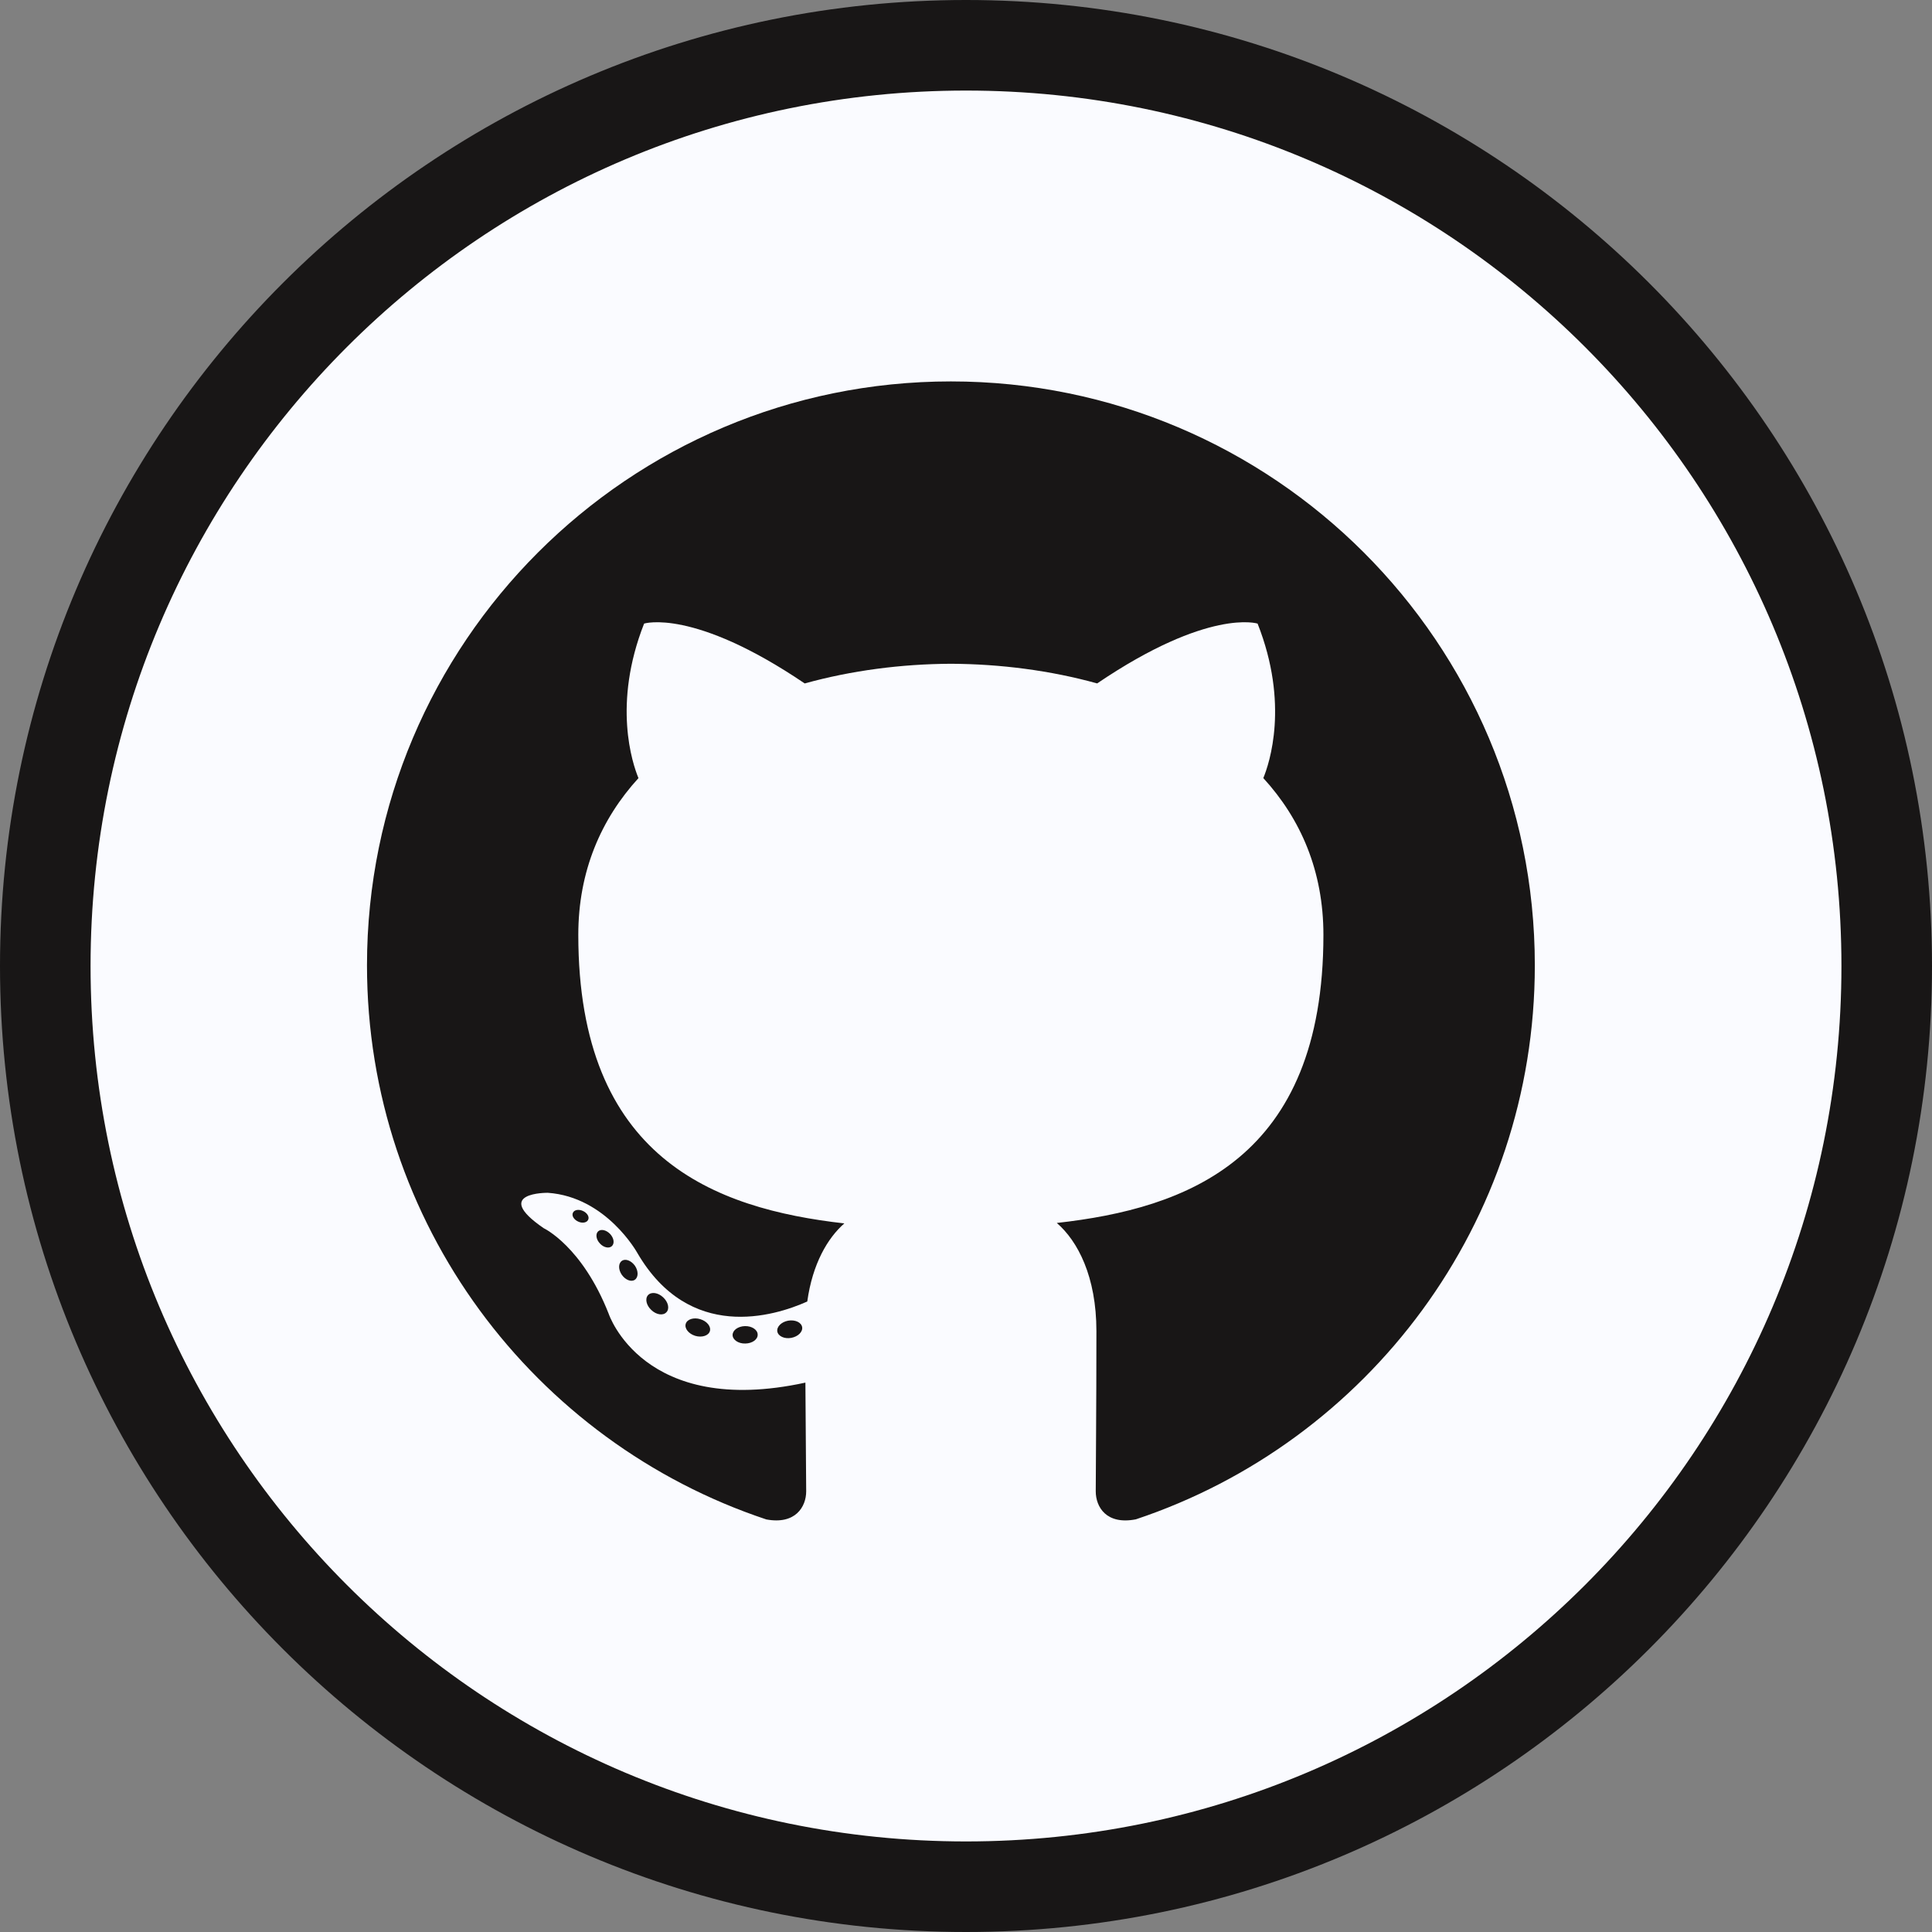
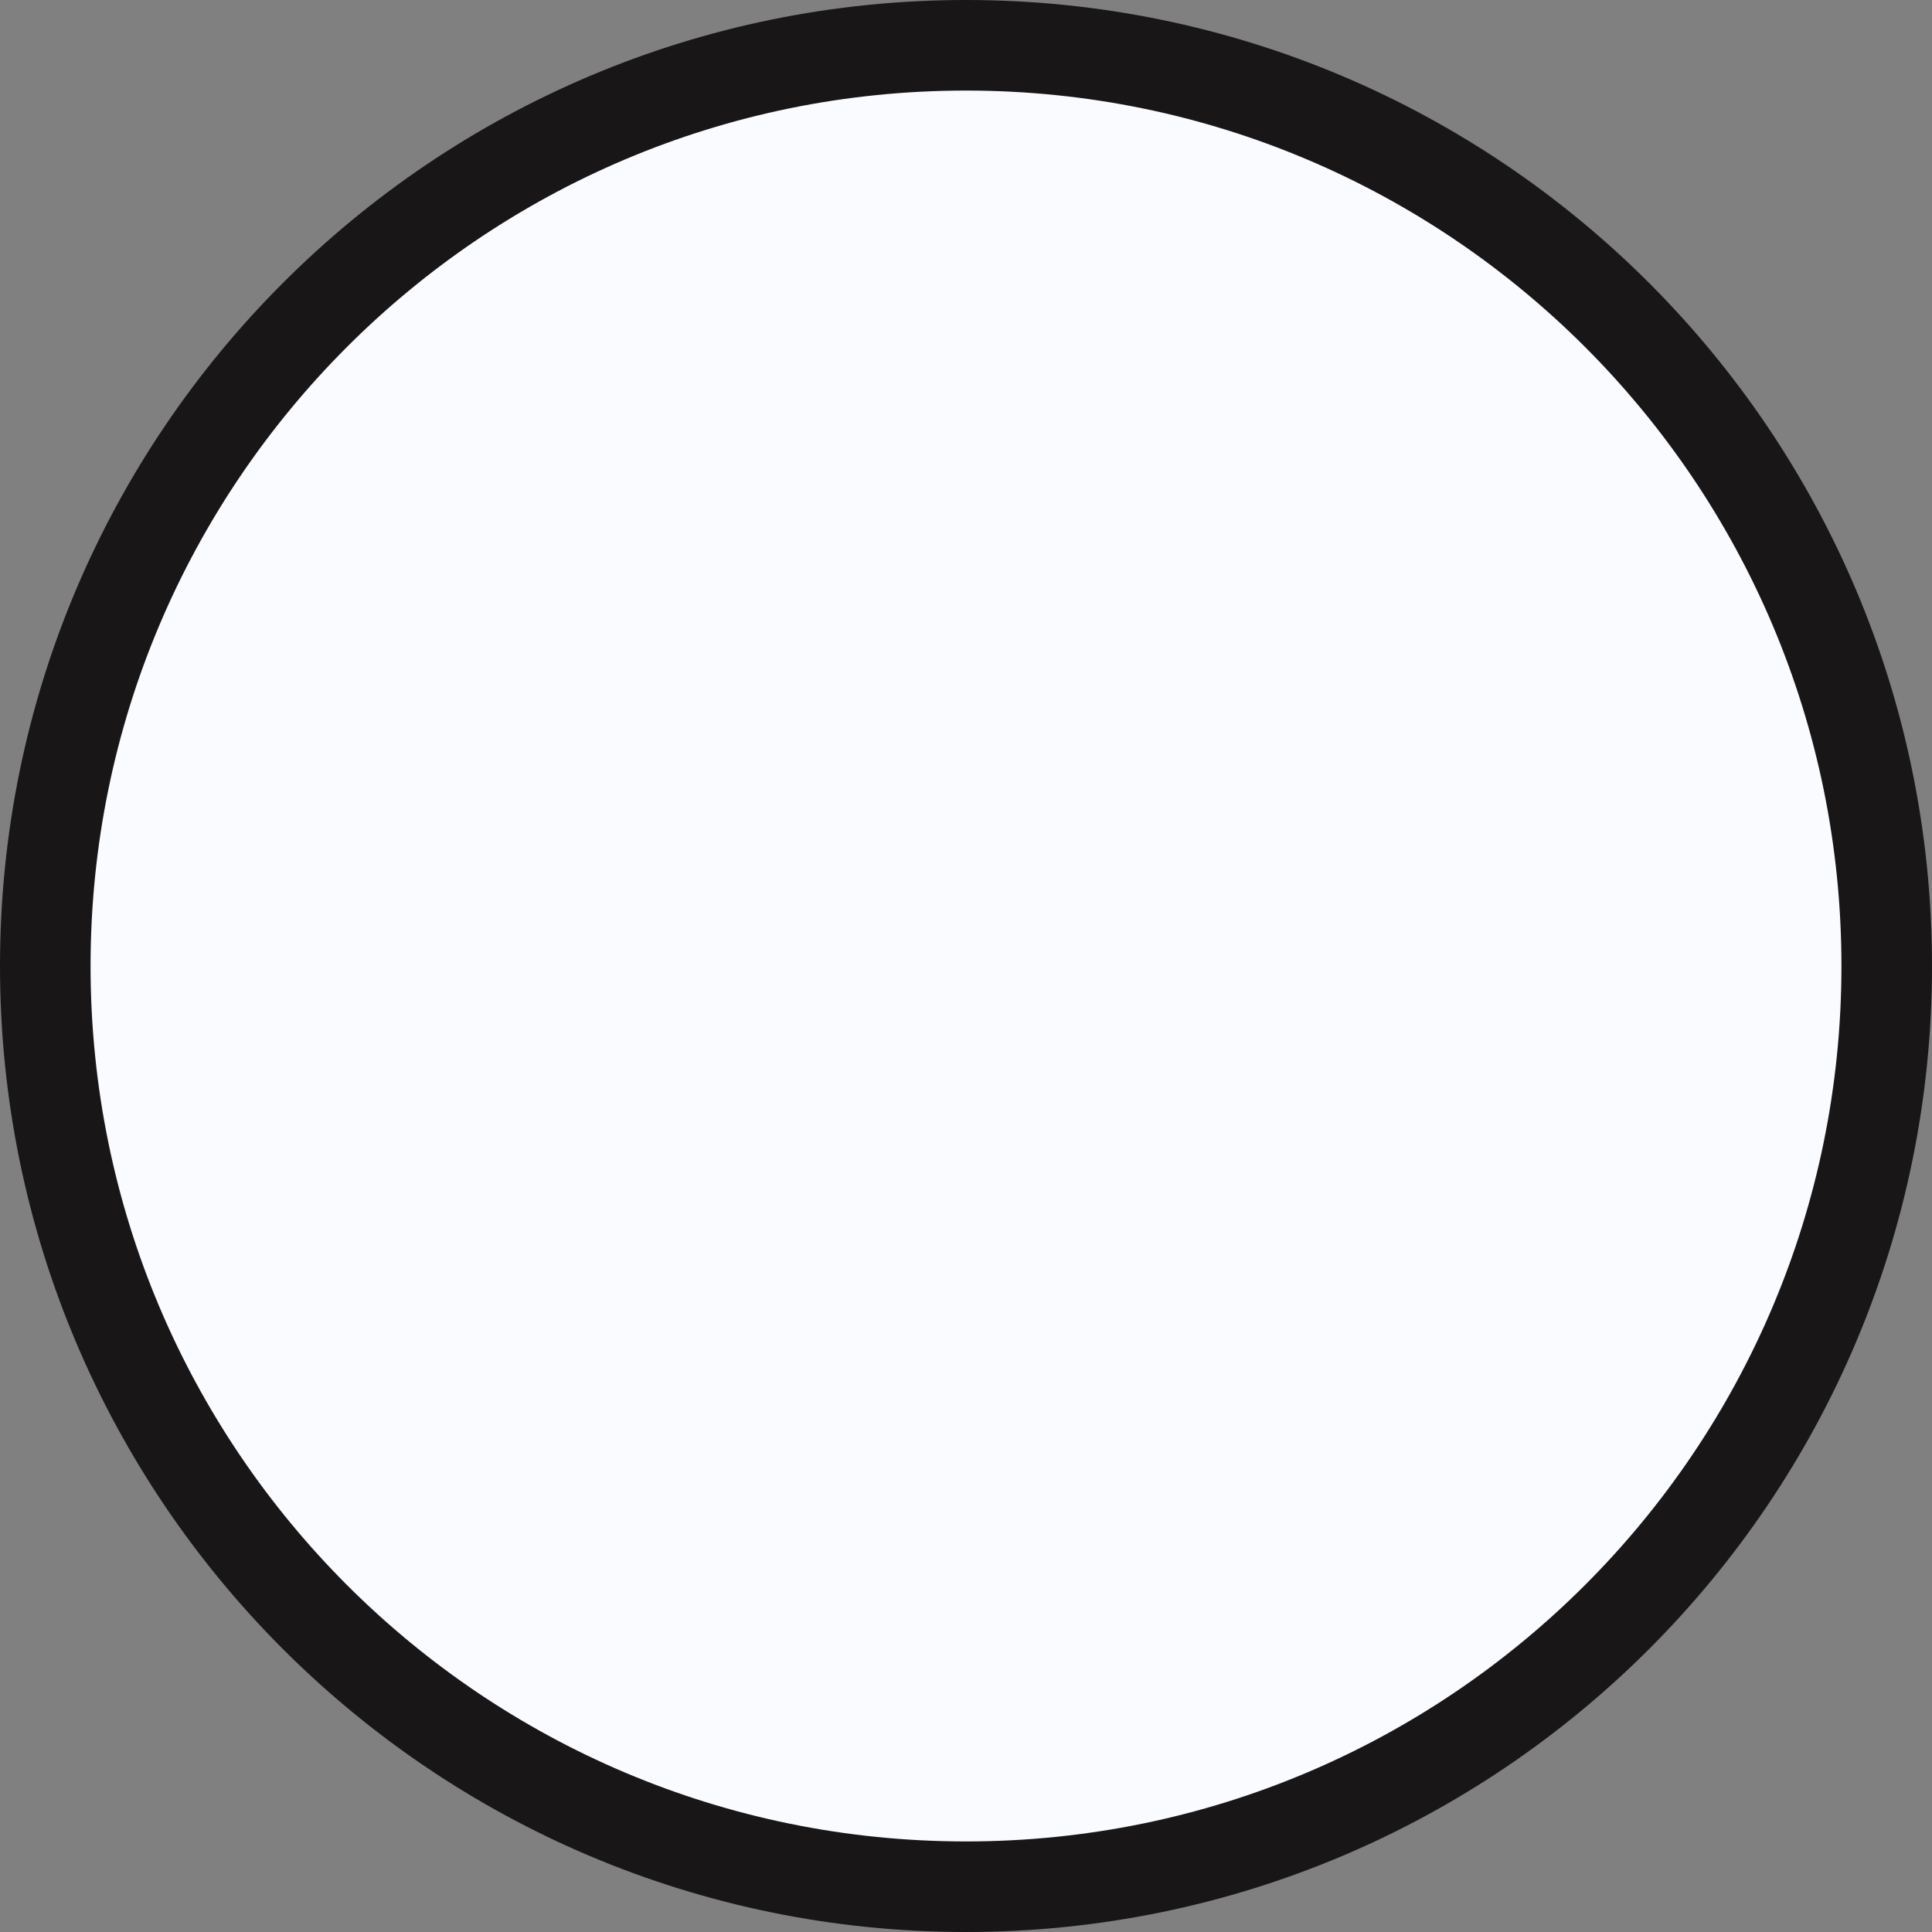
<svg xmlns="http://www.w3.org/2000/svg" width="64" height="64" viewBox="0 0 64 64" fill="none">
  <rect x="0" y="0" width="64" height="64" fill="#808080" stroke="none" />
  <path d="M1.5 32C1.5 15.155 15.155 1.5 32 1.5C48.845 1.5 62.5 15.155 62.5 32C62.5 48.845 48.845 62.5 32 62.5C15.155 62.5 1.5 48.845 1.5 32Z" fill="#FAFBFF" stroke="#181616" stroke-width="3" />
-   <path fill-rule="evenodd" clip-rule="evenodd" d="M31.5 12.635C20.819 12.635 12.157 21.294 12.157 31.978C12.157 40.524 17.699 47.775 25.385 50.333C26.351 50.512 26.706 49.913 26.706 49.402C26.706 48.941 26.688 47.417 26.68 45.801C21.299 46.971 20.163 43.519 20.163 43.519C19.283 41.283 18.015 40.688 18.015 40.688C16.26 39.488 18.148 39.513 18.148 39.513C20.09 39.649 21.113 41.506 21.113 41.506C22.838 44.463 25.638 43.608 26.742 43.114C26.915 41.864 27.417 41.01 27.97 40.527C23.674 40.039 19.157 38.38 19.157 30.968C19.157 28.856 19.913 27.131 21.15 25.776C20.949 25.289 20.287 23.322 21.337 20.657C21.337 20.657 22.961 20.137 26.657 22.64C28.201 22.211 29.856 21.996 31.5 21.988C33.143 21.996 34.799 22.21 36.345 22.639C40.037 20.137 41.659 20.657 41.659 20.657C42.712 23.321 42.05 25.288 41.849 25.775C43.09 27.13 43.84 28.856 43.84 30.968C43.84 38.397 39.315 40.032 35.008 40.512C35.702 41.112 36.32 42.289 36.32 44.094C36.32 46.682 36.298 48.765 36.298 49.402C36.298 49.917 36.646 50.52 37.626 50.33C45.307 47.769 50.843 40.521 50.843 31.978C50.843 21.295 42.182 12.635 31.5 12.635V12.635Z" fill="#181616" />
-   <path d="M19.483 40.407C19.441 40.503 19.289 40.532 19.152 40.466C19.011 40.403 18.932 40.272 18.978 40.176C19.019 40.076 19.171 40.049 19.311 40.115C19.452 40.178 19.532 40.311 19.483 40.407L19.483 40.407ZM20.267 41.281C20.175 41.366 19.994 41.327 19.872 41.191C19.745 41.056 19.721 40.876 19.815 40.789C19.911 40.704 20.086 40.745 20.213 40.879C20.339 41.016 20.364 41.194 20.267 41.281L20.267 41.281ZM21.03 42.394C20.911 42.477 20.717 42.4 20.597 42.228C20.479 42.056 20.479 41.849 20.601 41.767C20.72 41.684 20.911 41.759 21.033 41.929C21.151 42.104 21.151 42.31 21.03 42.394V42.394ZM22.074 43.471C21.968 43.588 21.742 43.556 21.577 43.397C21.408 43.241 21.361 43.019 21.467 42.903C21.575 42.785 21.802 42.818 21.968 42.976C22.137 43.132 22.188 43.354 22.075 43.471L22.074 43.471ZM23.516 44.096C23.469 44.247 23.251 44.316 23.032 44.252C22.813 44.185 22.67 44.008 22.715 43.855C22.76 43.702 22.979 43.631 23.199 43.7C23.418 43.766 23.561 43.942 23.516 44.096ZM25.099 44.212C25.104 44.371 24.919 44.503 24.689 44.506C24.457 44.512 24.27 44.382 24.268 44.225C24.268 44.064 24.45 43.934 24.681 43.929C24.911 43.925 25.099 44.053 25.099 44.211L25.099 44.212ZM26.572 43.961C26.599 44.116 26.439 44.276 26.211 44.319C25.987 44.361 25.779 44.264 25.75 44.11C25.722 43.95 25.885 43.79 26.109 43.749C26.338 43.71 26.543 43.803 26.572 43.961V43.961Z" fill="#181616" />
</svg>